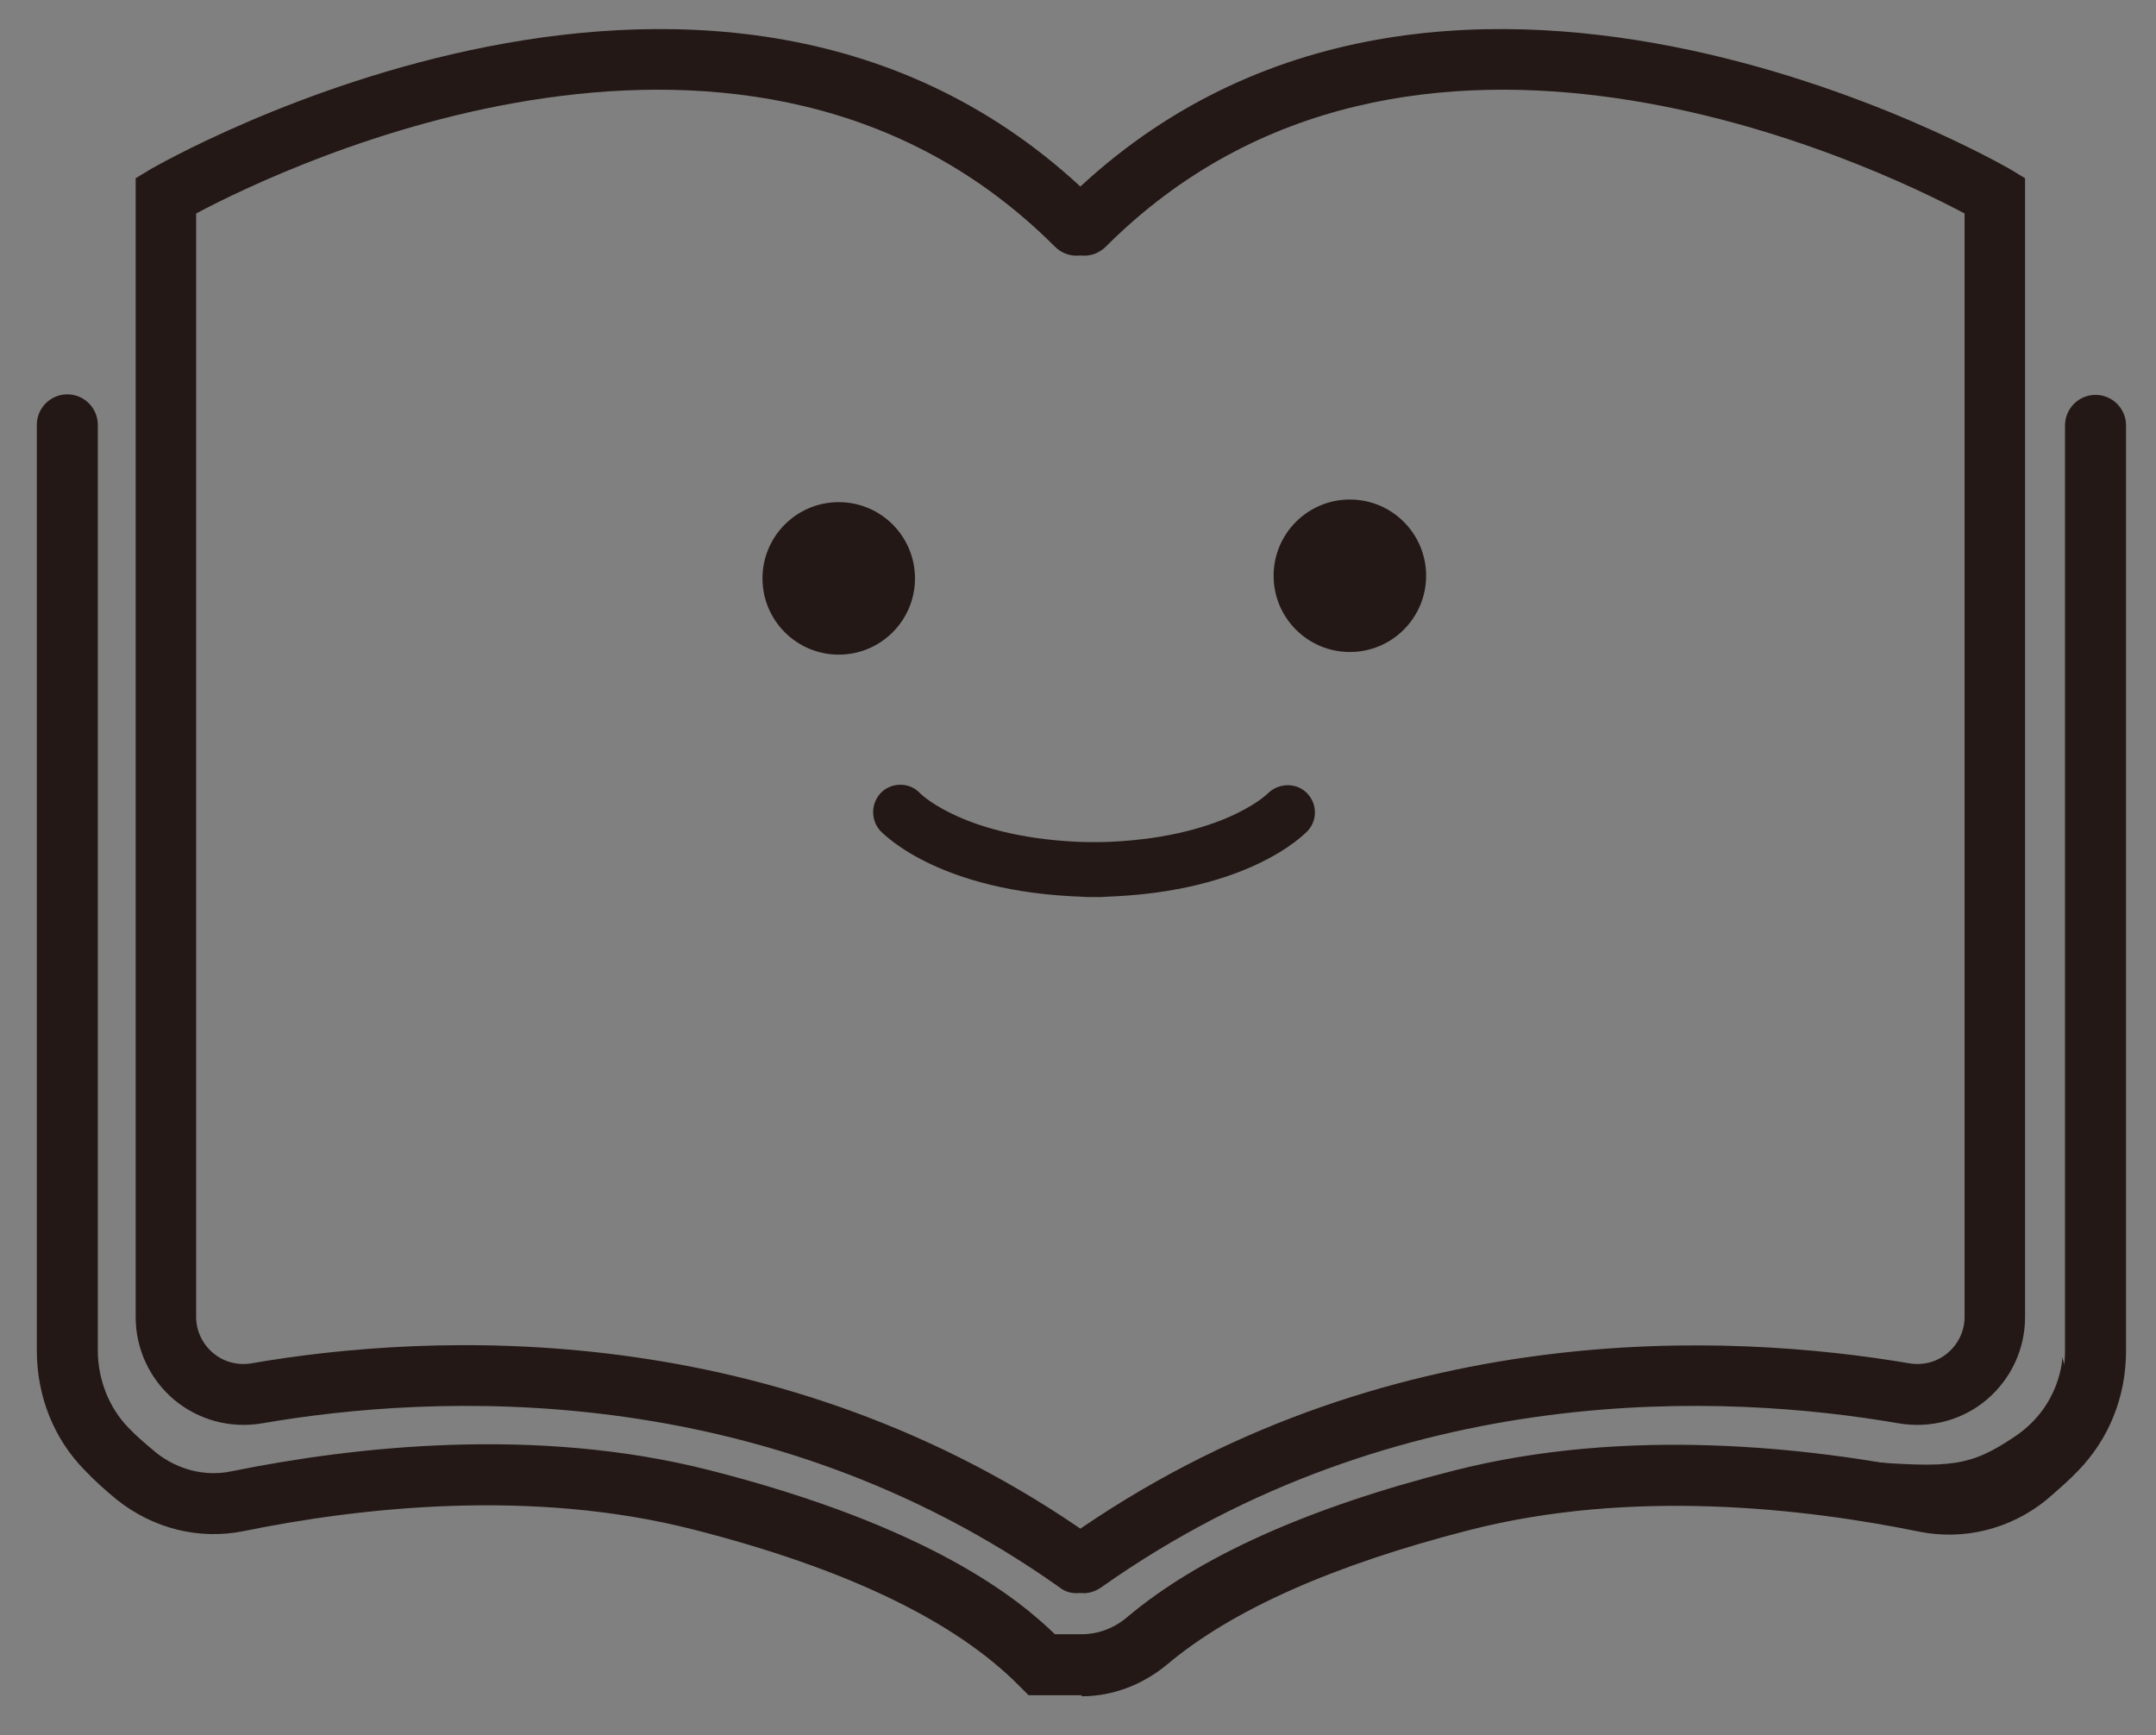
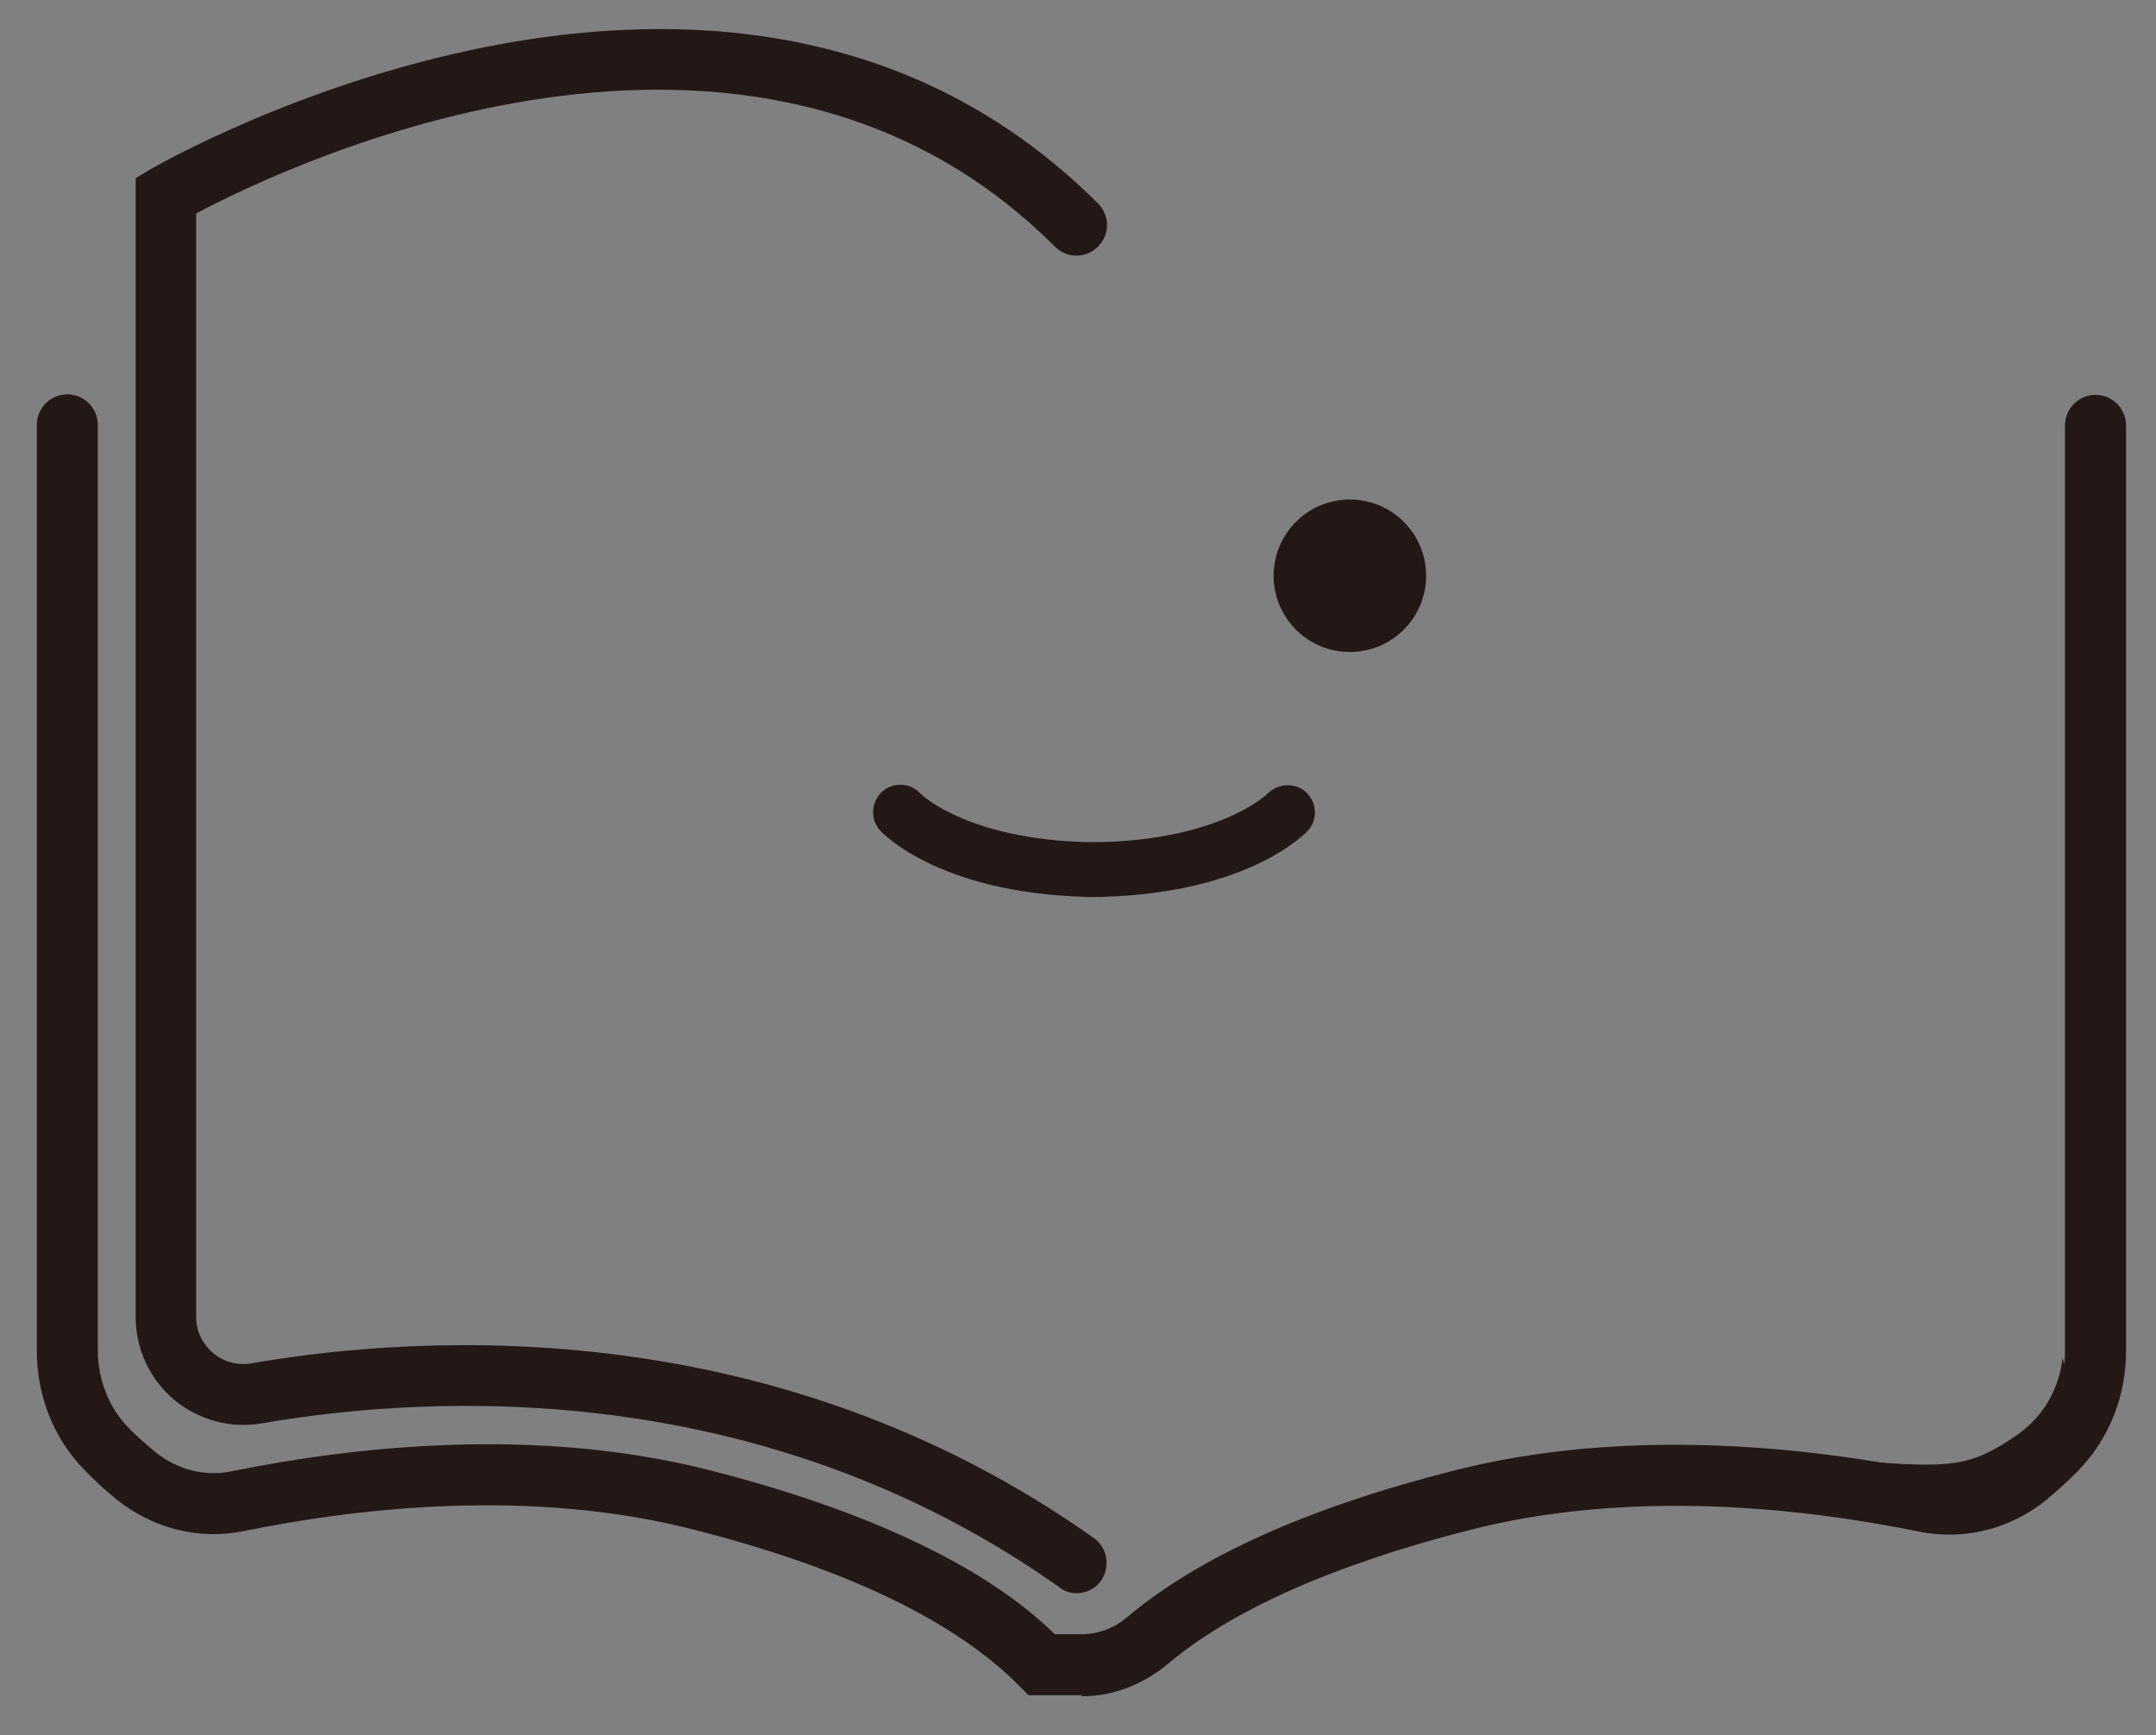
<svg xmlns="http://www.w3.org/2000/svg" width="41" height="33" viewBox="0 0 41 33" fill="none">
  <rect x="0" y="0" width="41" height="33" fill="#808080" stroke="none" />
-   <path d="M15.95 12.45C16.751 12.45 17.4 11.801 17.4 11C17.4 10.199 16.751 9.55 15.95 9.55C15.149 9.55 14.5 10.199 14.5 11C14.5 11.801 15.149 12.45 15.95 12.45Z" fill="#231815" />
  <path d="M25.67 12.4C26.471 12.4 27.12 11.751 27.12 10.95C27.12 10.149 26.471 9.5 25.67 9.5C24.869 9.5 24.22 10.149 24.22 10.95C24.22 11.751 24.869 12.4 25.67 12.4Z" fill="#231815" />
  <path d="M17.13 15.45C17.13 15.45 18.13 16.54 20.95 16.54L17.13 15.45Z" fill="white" />
  <path d="M20.94 17.06C17.93 17.06 16.79 15.85 16.74 15.8C16.55 15.59 16.56 15.26 16.77 15.06C16.98 14.87 17.31 14.88 17.5 15.09C17.53 15.12 18.46 16.02 20.94 16.02C21.23 16.02 21.46 16.25 21.46 16.54C21.46 16.83 21.23 17.06 20.94 17.06Z" fill="#231815" />
  <path d="M24.49 15.45C24.49 15.45 23.49 16.54 20.67 16.54L24.49 15.45Z" fill="white" />
  <path d="M20.67 17.06C20.38 17.06 20.15 16.83 20.15 16.54C20.15 16.25 20.38 16.02 20.67 16.02C23.17 16.02 24.1 15.1 24.11 15.09C24.31 14.89 24.64 14.88 24.84 15.07C25.05 15.27 25.06 15.59 24.87 15.8C24.82 15.85 23.68 17.06 20.67 17.06Z" fill="#231815" />
  <path d="M20.48 30.3C20.36 30.3 20.25 30.27 20.15 30.19C14.49 26.18 8.21 26.51 4.98 27.07C4.38 27.17 3.78 27.01 3.31 26.62C2.85 26.23 2.58 25.66 2.58 25.05V3.39L2.86 3.22C2.97 3.16 13.85 -3.16 20.88 3.87C21.11 4.1 21.11 4.46 20.88 4.69C20.65 4.92 20.29 4.92 20.06 4.69C14.27 -1.1 5.42 3.16 3.73 4.06V25.05C3.73 25.31 3.85 25.56 4.05 25.73C4.25 25.9 4.51 25.97 4.77 25.93C8.18 25.34 14.8 25 20.8 29.25C21.06 29.43 21.12 29.8 20.94 30.06C20.83 30.22 20.65 30.3 20.47 30.3H20.48Z" fill="#231815" />
  <path d="M20.56 32.24H19.56L19.39 32.07C18.17 30.83 16.09 29.83 13.19 29.09C10.11 28.3 6.83 28.67 4.63 29.12C3.78 29.29 2.91 29.07 2.22 28.52C2 28.34 1.79 28.15 1.61 27.96C1.02 27.36 0.7 26.55 0.7 25.68V8.08C0.7 7.76 0.96 7.5 1.28 7.5C1.6 7.5 1.86 7.76 1.86 8.08V25.68C1.86 26.23 2.07 26.77 2.44 27.15C2.59 27.31 2.77 27.46 2.96 27.62C3.37 27.95 3.9 28.09 4.41 27.98C6.73 27.51 10.19 27.12 13.49 27.96C17.73 29.04 19.4 30.44 20.06 31.08H20.57C20.88 31.08 21.18 30.97 21.43 30.76C22.79 29.61 24.88 28.67 27.64 27.97C30.93 27.13 34.4 27.52 36.72 27.99C37.23 28.09 37.75 27.96 38.17 27.63C38.36 27.48 38.53 27.32 38.69 27.16C39.06 26.78 39.27 26.25 39.27 25.69V8.09C39.27 7.77 39.53 7.51 39.85 7.51C40.17 7.51 40.43 7.77 40.43 8.09V25.69C40.43 26.56 40.11 27.36 39.52 27.97C39.34 28.16 39.13 28.34 38.91 28.53C38.23 29.08 37.35 29.3 36.5 29.13C34.3 28.68 31.02 28.31 27.94 29.1C25.36 29.76 23.42 30.62 22.19 31.66C21.73 32.04 21.16 32.26 20.58 32.26L20.56 32.24Z" fill="#231815" />
-   <path d="M20.62 30.3C20.44 30.3 20.26 30.21 20.15 30.06C19.97 29.8 20.03 29.44 20.29 29.25C26.3 25 32.91 25.35 36.32 25.93C36.58 25.97 36.84 25.9 37.04 25.73C37.24 25.56 37.36 25.31 37.36 25.05V4.06C35.67 3.16 26.82 -1.1 21.03 4.69C20.8 4.92 20.44 4.92 20.21 4.69C19.98 4.46 19.98 4.1 20.21 3.87C27.24 -3.16 38.12 3.16 38.23 3.22L38.51 3.39V25.05C38.51 25.66 38.24 26.23 37.78 26.62C37.32 27.01 36.71 27.17 36.11 27.07C32.88 26.51 26.61 26.18 20.94 30.19C20.84 30.26 20.72 30.3 20.61 30.3H20.62Z" fill="#231815" />
  <path d="M39.22 25.81C39.22 25.81 39.2 26.72 38.33 27.31C37.46 27.9 37.1 27.92 35.4 27.79L37.65 28.4L39.47 26.81L39.22 25.81Z" fill="#231815" />
</svg>